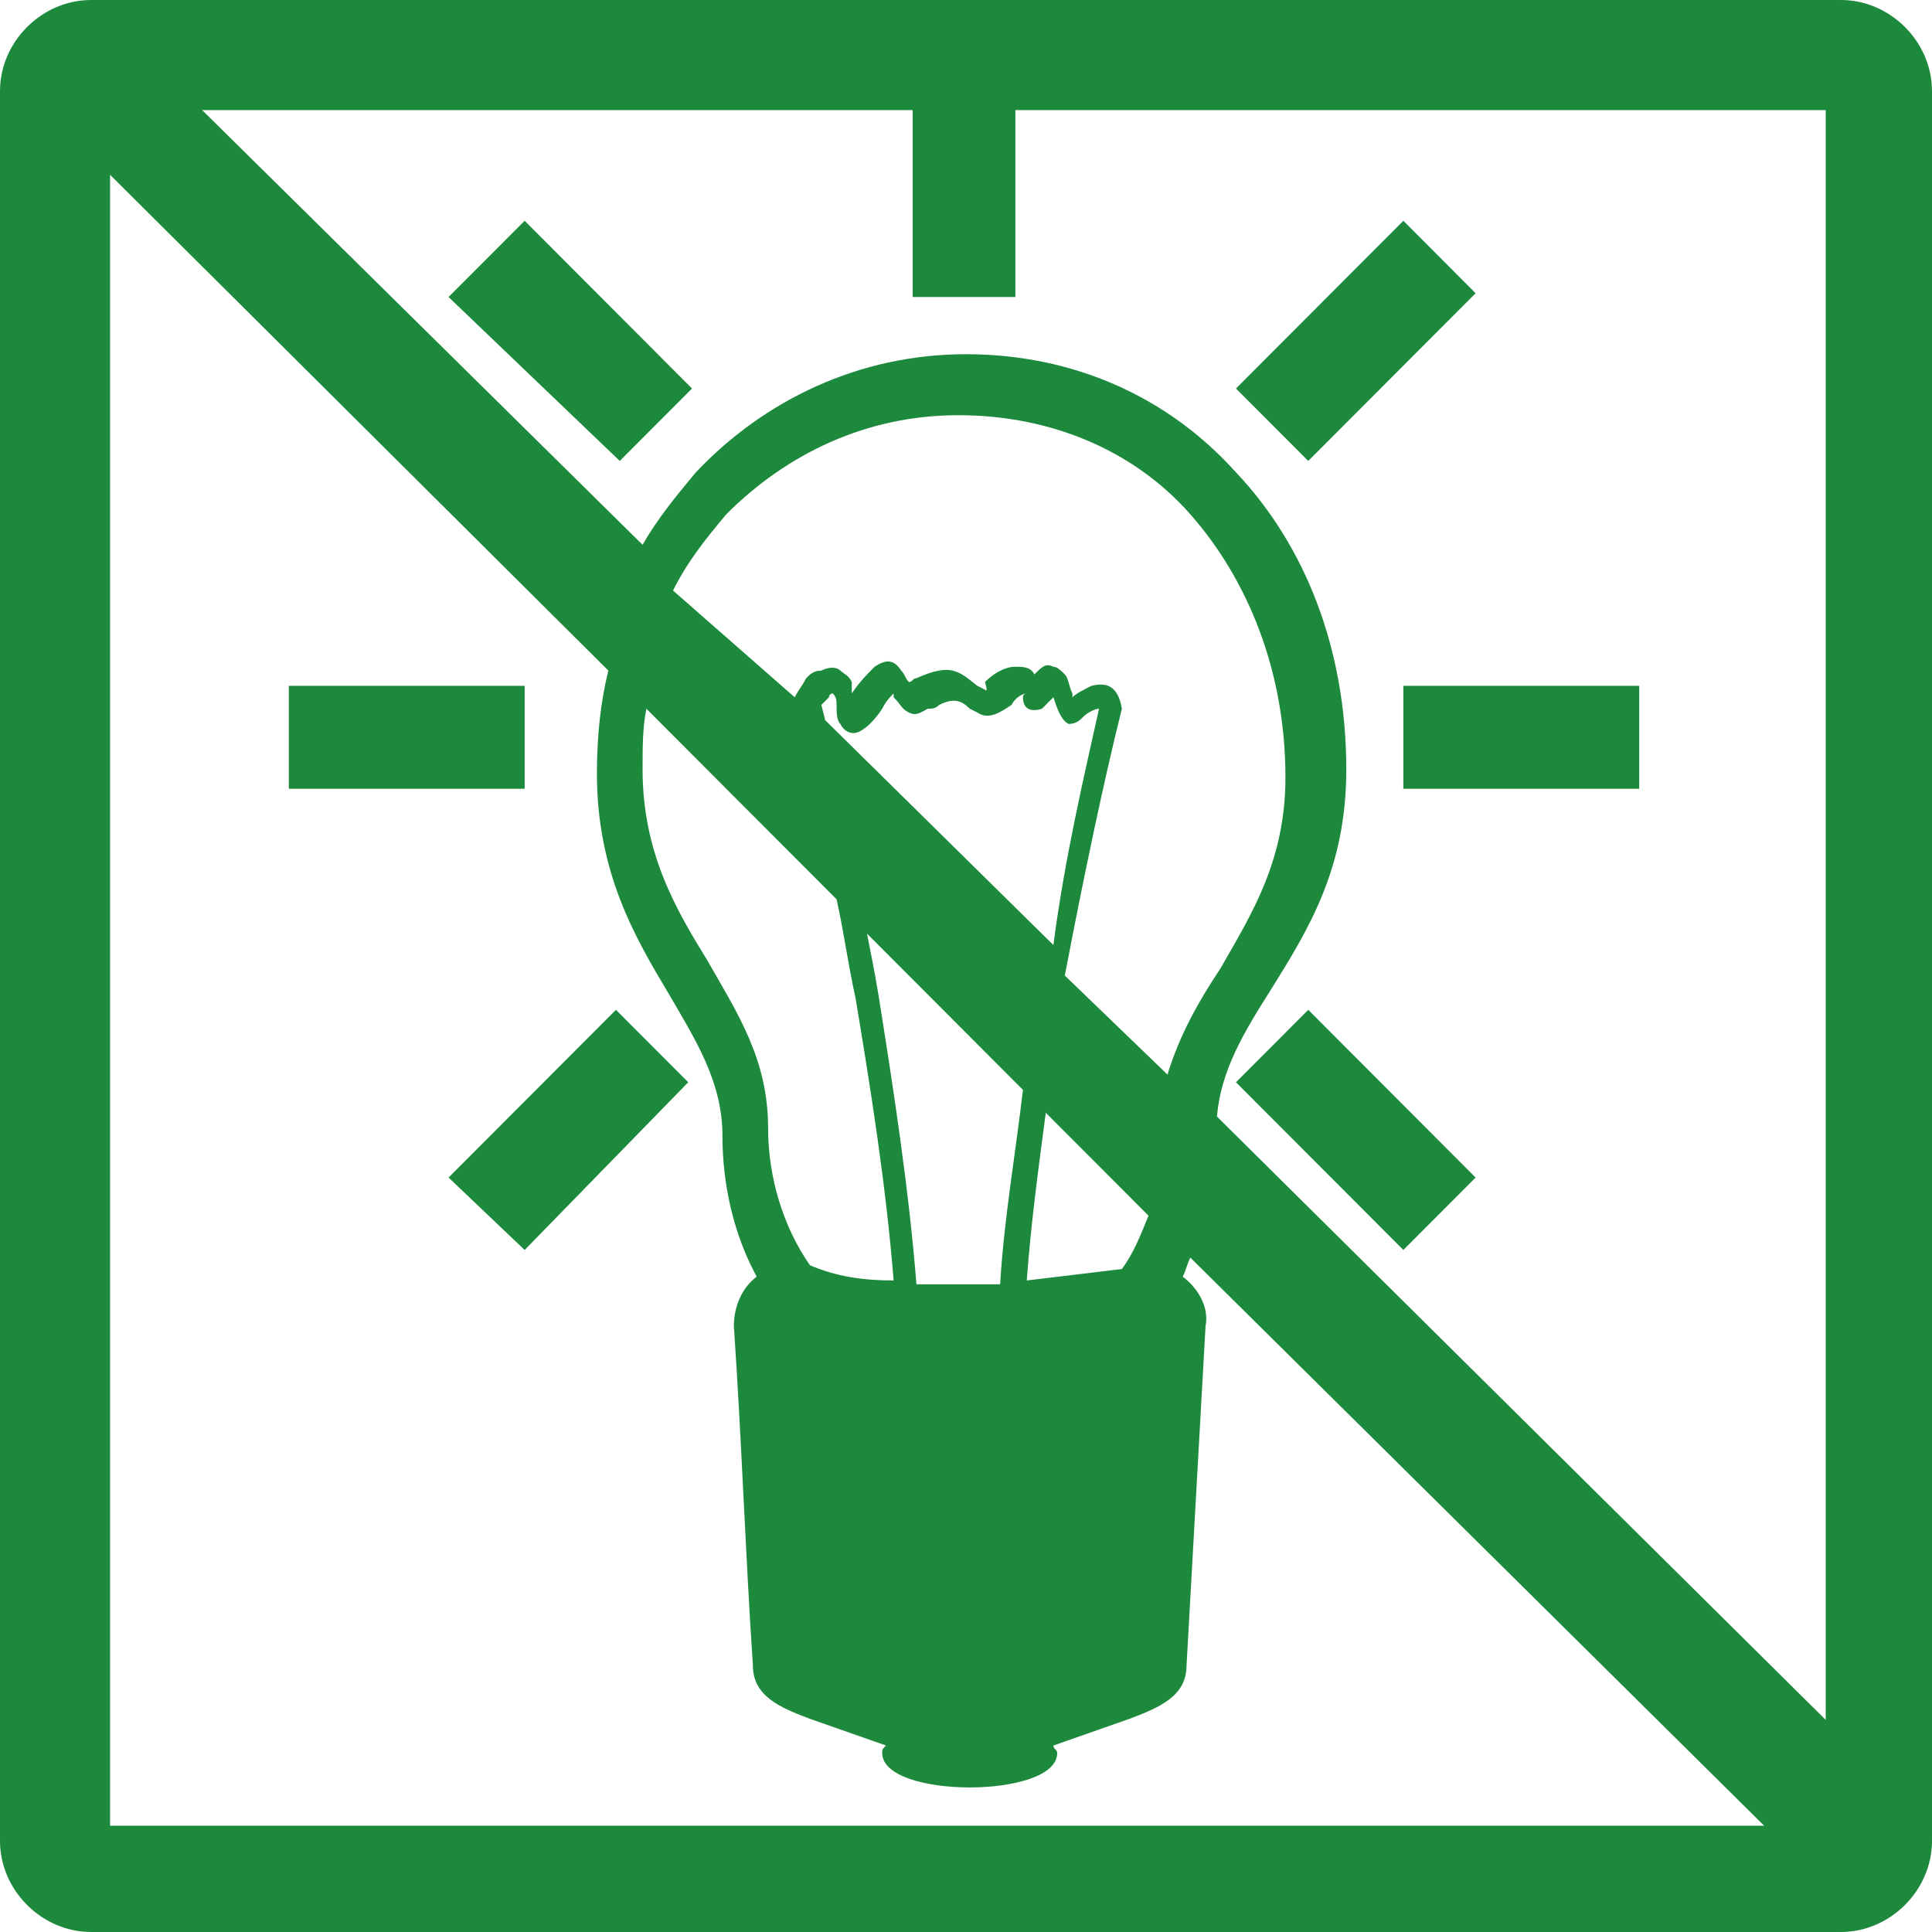
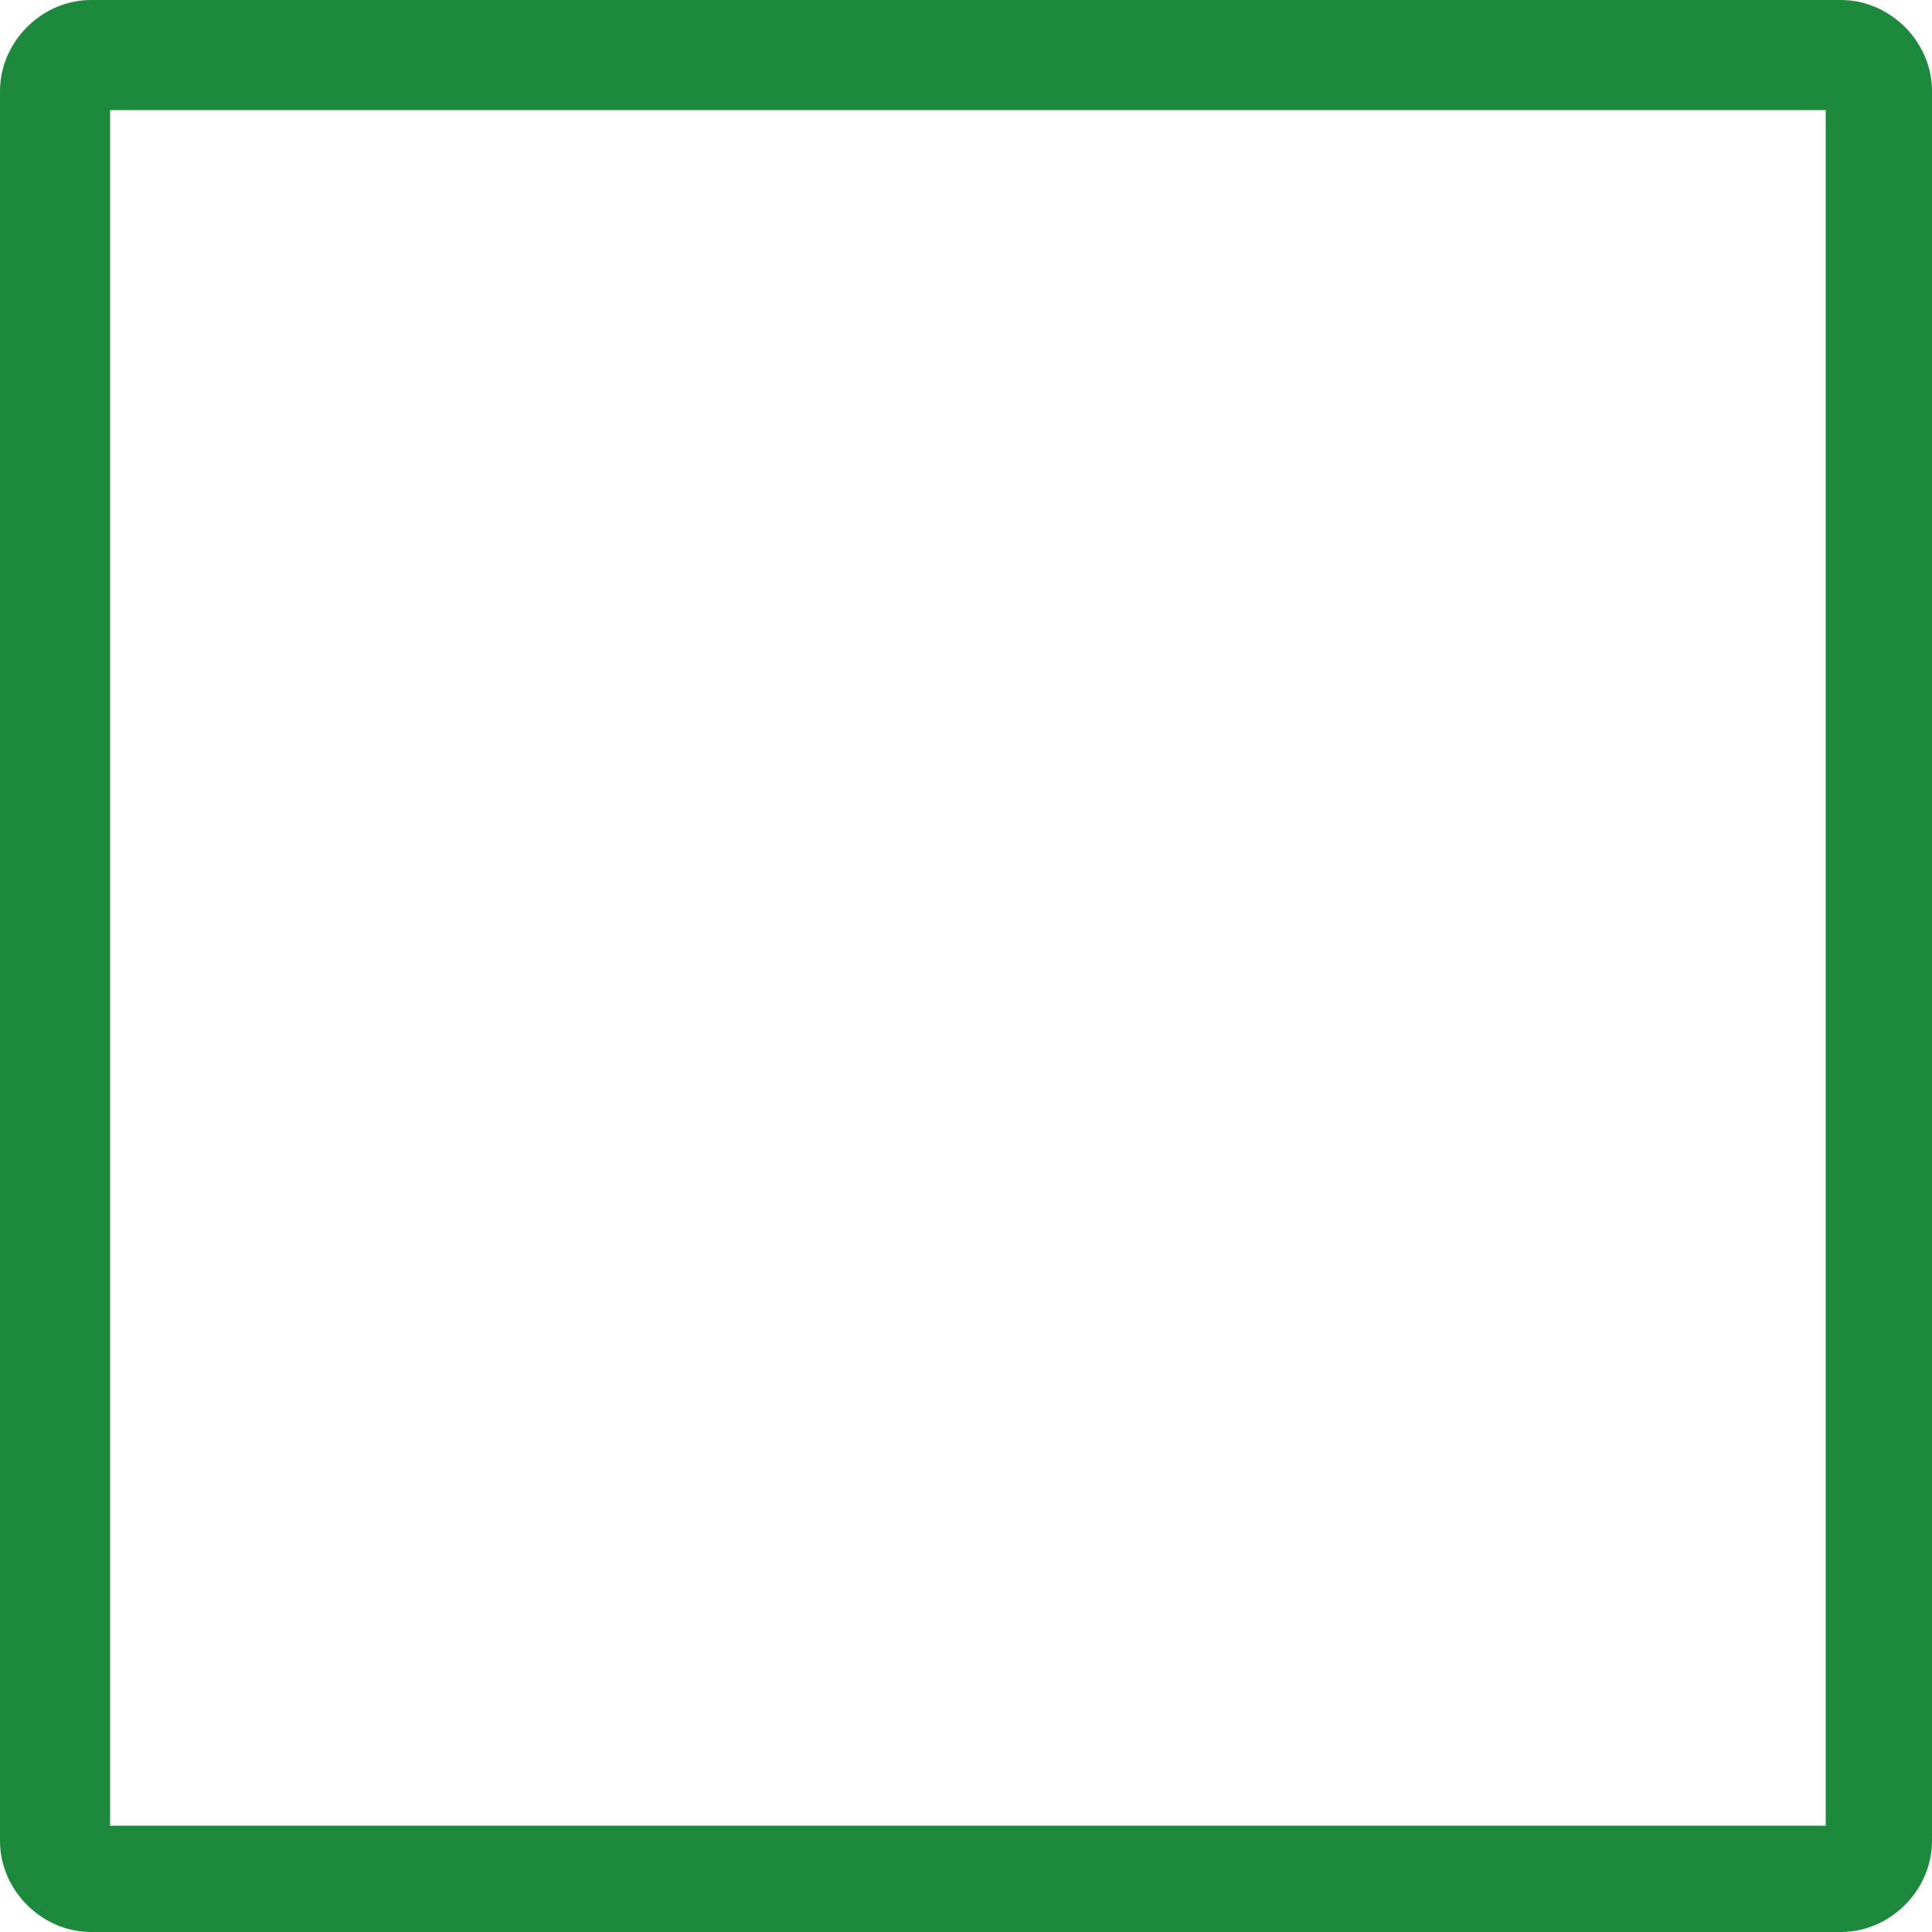
<svg xmlns="http://www.w3.org/2000/svg" width="85" height="85" viewBox="0 0 85 85" fill="none">
  <path d="M80.324 80.324H4.843V4.843H80.324V80.324ZM80.992 0H4.008C1.837 0 0 1.837 0 4.008V80.992C0 83.163 1.837 85 4.008 85H80.992C83.163 85 85 83.163 85 80.992V4.008C85 1.837 83.163 0 80.992 0Z" fill="#1D893C" />
-   <path d="M39.316 56.335C38.981 52.143 38.312 47.95 37.643 43.925C37.308 42.416 37.141 41.075 36.806 39.565L28.438 31.18C28.271 32.019 28.271 32.857 28.271 33.863C28.271 37.553 29.777 40.068 31.116 42.248C32.455 44.596 33.793 46.609 33.793 49.627C33.793 51.807 34.463 53.988 35.634 55.665C36.806 56.168 37.977 56.335 39.316 56.335ZM46.01 48.956C45.676 51.472 45.341 53.987 45.174 56.335C46.512 56.168 48.019 56 49.358 55.832C49.859 55.161 50.194 54.323 50.529 53.484L46.01 48.956ZM44.002 56.503C44.169 53.652 44.672 50.801 45.006 47.95L38.145 41.075C38.312 41.913 38.479 42.752 38.647 43.758C39.316 47.95 39.986 52.311 40.32 56.503C41.659 56.503 42.831 56.503 44.002 56.503ZM48.353 31.18C48.353 31.012 48.353 31.012 48.353 31.18C48.186 31.18 47.851 31.348 47.684 31.515C47.517 31.683 47.349 31.851 47.014 31.851C46.68 31.683 46.512 31.18 46.345 30.677C46.178 30.845 46.01 31.012 45.843 31.18C45.341 31.348 45.006 31.18 45.006 30.677C45.006 30.509 45.174 30.509 45.174 30.509C45.006 30.509 44.672 30.677 44.504 31.012C44.002 31.348 43.5 31.683 42.998 31.348L42.663 31.18C42.328 30.845 41.994 30.677 41.324 31.012C41.157 31.18 40.99 31.18 40.822 31.18C40.488 31.348 40.32 31.515 39.986 31.348C39.651 31.18 39.651 31.012 39.316 30.677V30.509C39.149 30.677 38.981 30.845 38.814 31.18C38.479 31.683 38.145 32.019 37.81 32.186C37.475 32.354 37.141 32.186 36.973 31.851C36.806 31.683 36.806 31.348 36.806 31.012C36.806 30.845 36.806 30.677 36.638 30.509C36.638 30.509 36.471 30.509 36.471 30.677C36.304 30.845 36.136 31.012 36.136 31.012L36.304 31.683L46.345 41.578C46.847 37.721 47.684 34.199 48.353 31.18ZM34.965 30.677C35.132 30.342 35.3 30.174 35.467 29.838C35.634 29.671 35.802 29.503 36.136 29.503C36.471 29.335 36.806 29.335 36.973 29.503C37.141 29.671 37.308 29.671 37.475 30.006V30.174C37.475 30.342 37.475 30.342 37.475 30.509C37.81 30.006 38.145 29.671 38.479 29.335C38.981 29 39.316 29 39.651 29.503C39.818 29.671 39.818 29.838 39.986 30.006C40.153 30.006 40.153 29.838 40.32 29.838C41.826 29.168 42.161 29.503 42.998 30.174L43.333 30.342C43.5 30.509 43.333 30.006 43.333 30.006C43.667 29.671 44.169 29.335 44.672 29.335C45.006 29.335 45.341 29.335 45.508 29.671C45.843 29.335 46.01 29.168 46.345 29.335C46.512 29.335 46.68 29.503 46.847 29.671C47.014 29.838 47.014 30.174 47.182 30.509C47.182 30.509 47.182 30.509 47.182 30.677C47.349 30.509 47.684 30.342 48.019 30.174C48.688 30.006 49.19 30.174 49.358 31.18H49.19H49.358C48.521 34.534 47.684 38.559 46.847 42.919L51.366 47.279C51.868 45.602 52.705 44.093 53.709 42.584C55.047 40.236 56.554 37.888 56.554 34.199C56.554 29.503 54.88 25.478 52.37 22.627C49.859 19.776 46.178 18.267 42.161 18.267C38.145 18.267 34.63 19.944 31.953 22.627C31.116 23.634 30.279 24.64 29.61 25.981L34.965 30.677ZM61.742 30.174H72.118V34.702H61.742V30.174ZM54.378 17.093L61.742 9.714L64.921 12.901L57.558 20.279L54.378 17.093ZM44.672 13.068H40.153V2.671H44.672V13.068ZM23.083 9.714L30.446 17.093L27.267 20.279L19.735 13.068L23.083 9.714ZM12.707 30.174H23.083V34.702H12.707V30.174ZM19.735 51.807L27.099 44.429L30.279 47.615L23.083 54.994L19.735 51.807ZM57.558 44.429L64.921 51.807L61.742 54.994L54.378 47.615L57.558 44.429ZM6.012 2L28.271 23.969C28.94 22.795 29.777 21.789 30.614 20.782C33.626 17.596 37.81 15.584 42.496 15.584C47.182 15.584 51.366 17.428 54.378 20.782C57.391 23.969 59.231 28.497 59.231 33.863C59.231 38.224 57.558 40.907 55.884 43.59C54.713 45.435 53.709 47.112 53.541 49.124L84 79.311L80.318 83L52.37 55.329C52.203 55.665 52.203 55.832 52.035 56.168C52.705 56.671 53.207 57.509 53.039 58.348L52.203 73.273C52.203 74.615 51.031 75.118 49.692 75.621L46.345 76.795C46.345 76.963 46.512 76.963 46.512 77.13C46.512 79.143 38.814 79.143 38.814 77.13C38.814 76.963 38.814 76.963 38.981 76.795L35.634 75.621C34.295 75.118 33.124 74.615 33.124 73.273C32.789 68.242 32.622 63.211 32.287 58.348C32.287 57.509 32.622 56.671 33.291 56.168C32.287 54.323 31.785 52.143 31.785 49.963C31.785 47.615 30.614 45.77 29.442 43.758C27.936 41.242 26.262 38.391 26.262 34.031C26.262 32.354 26.43 30.845 26.765 29.503L3 5.857L6.012 2Z" fill="#1D893C" />
</svg>